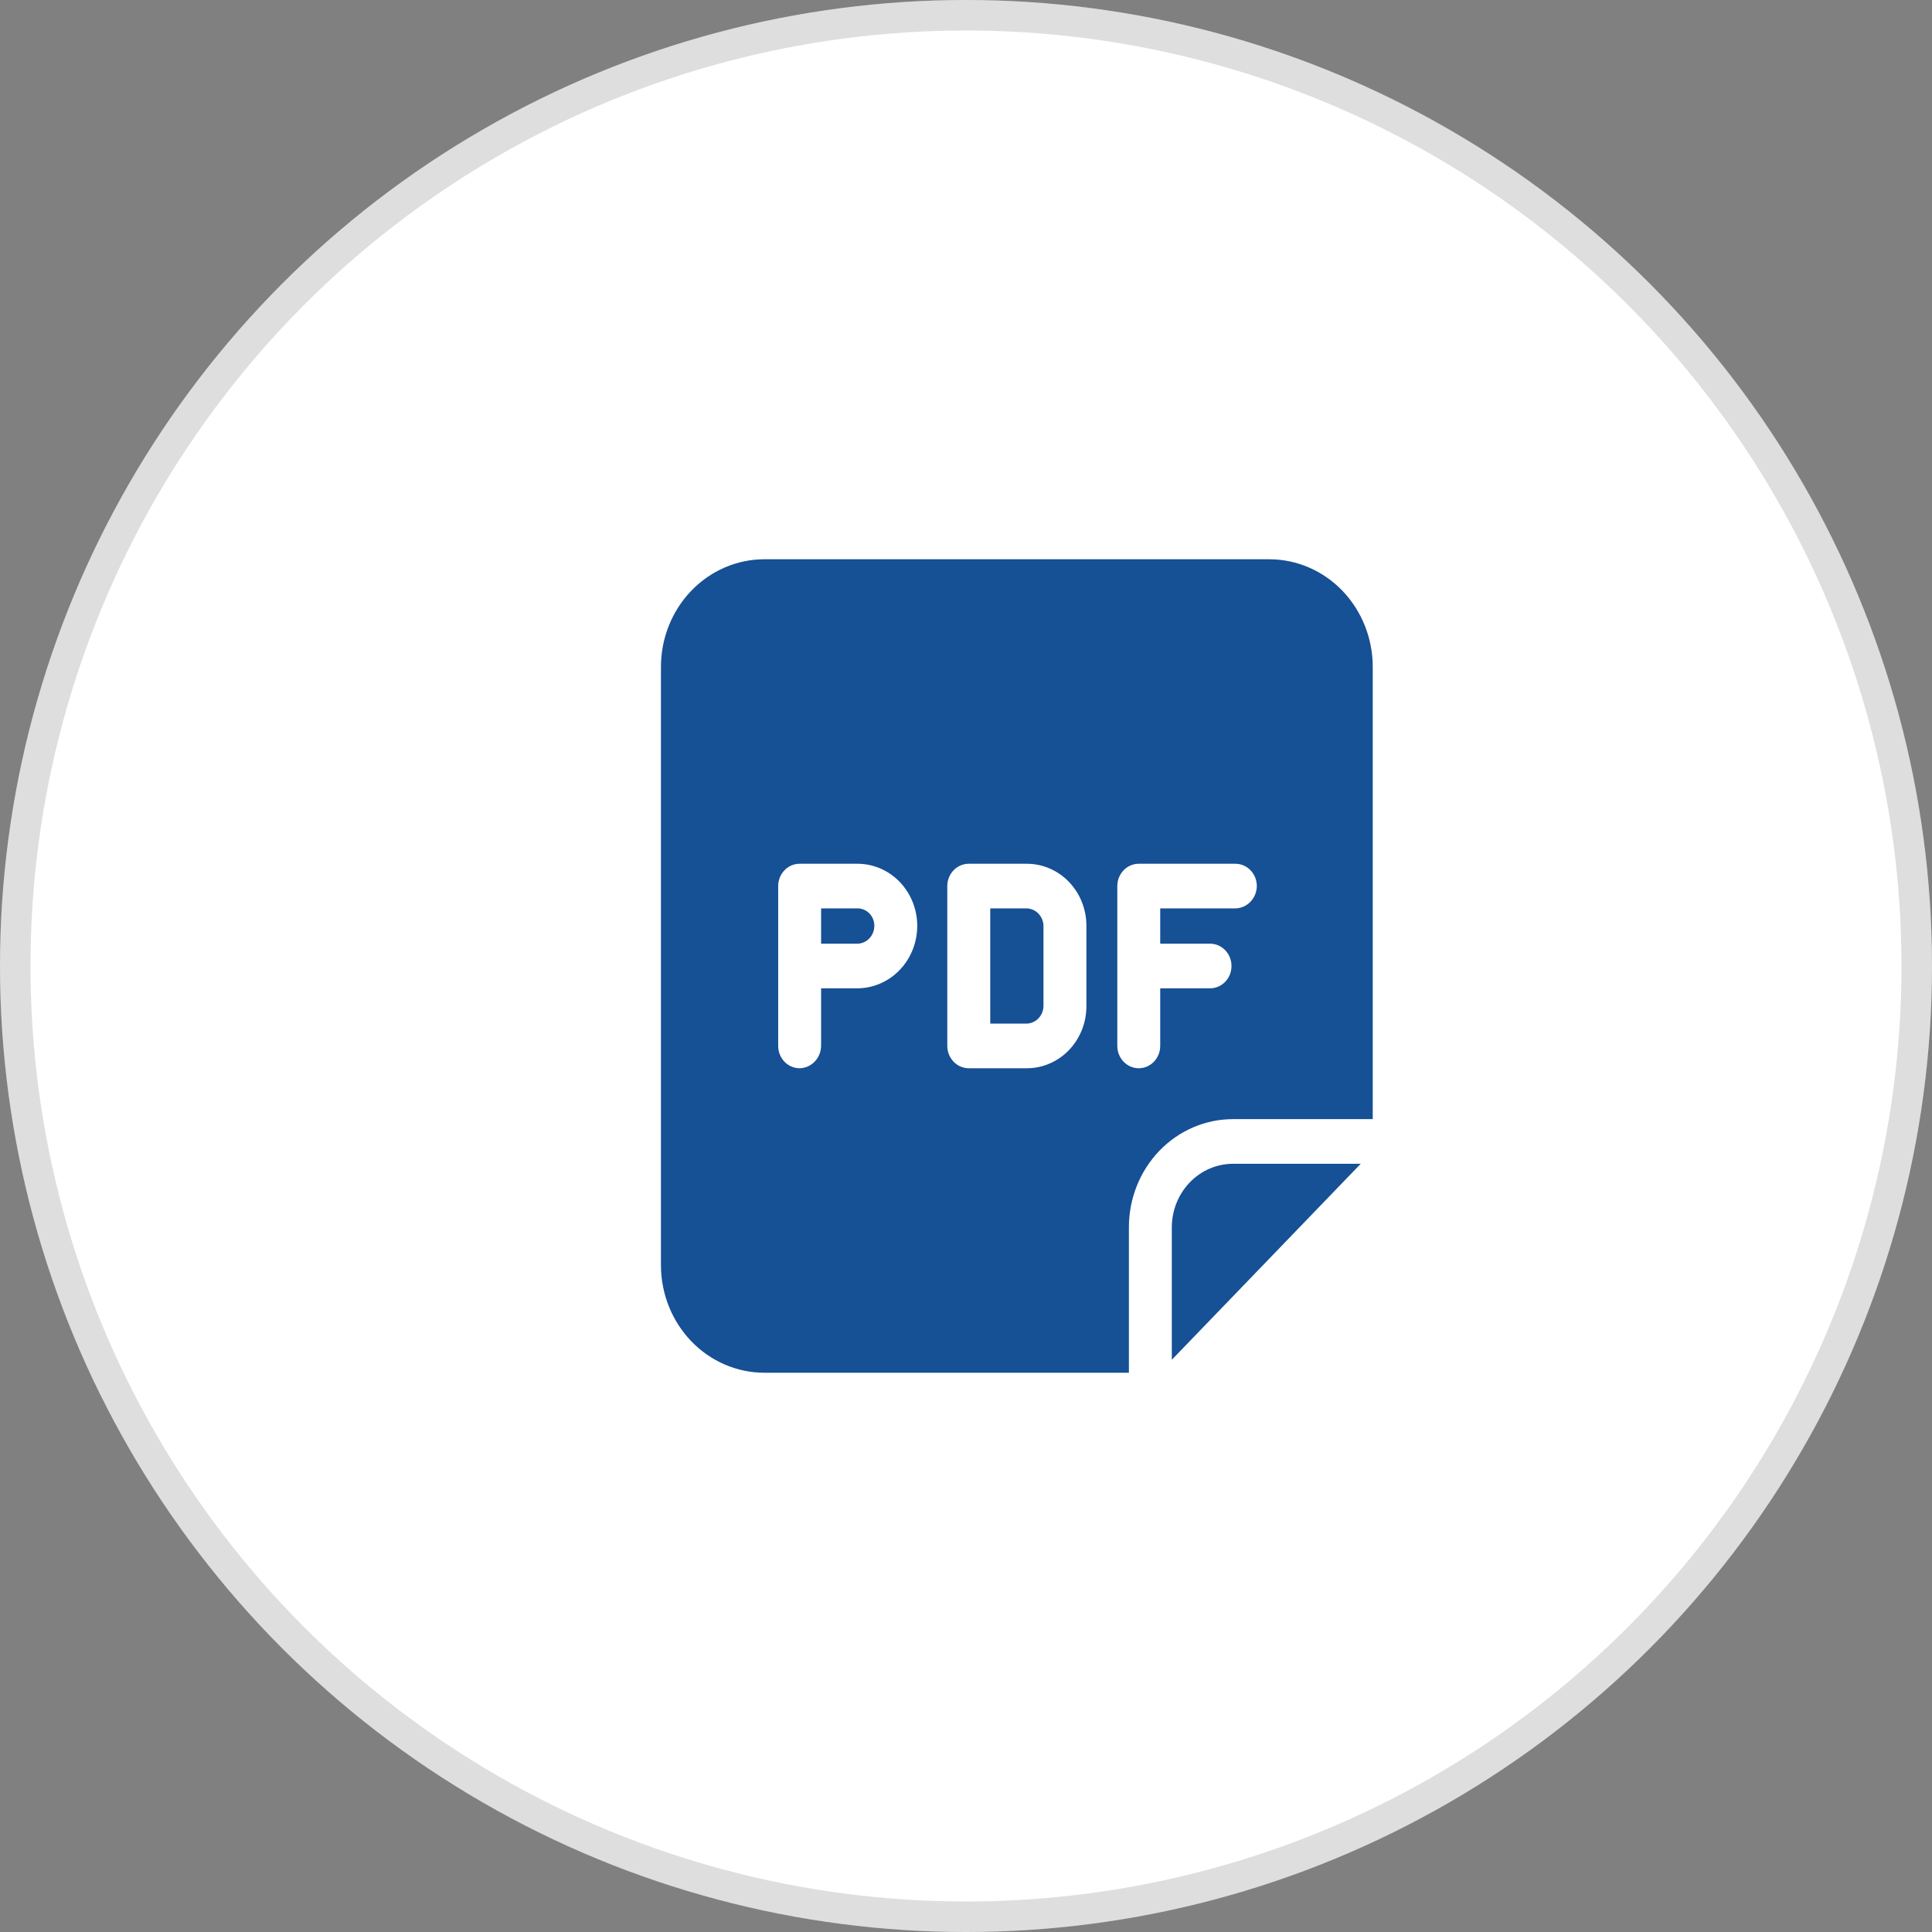
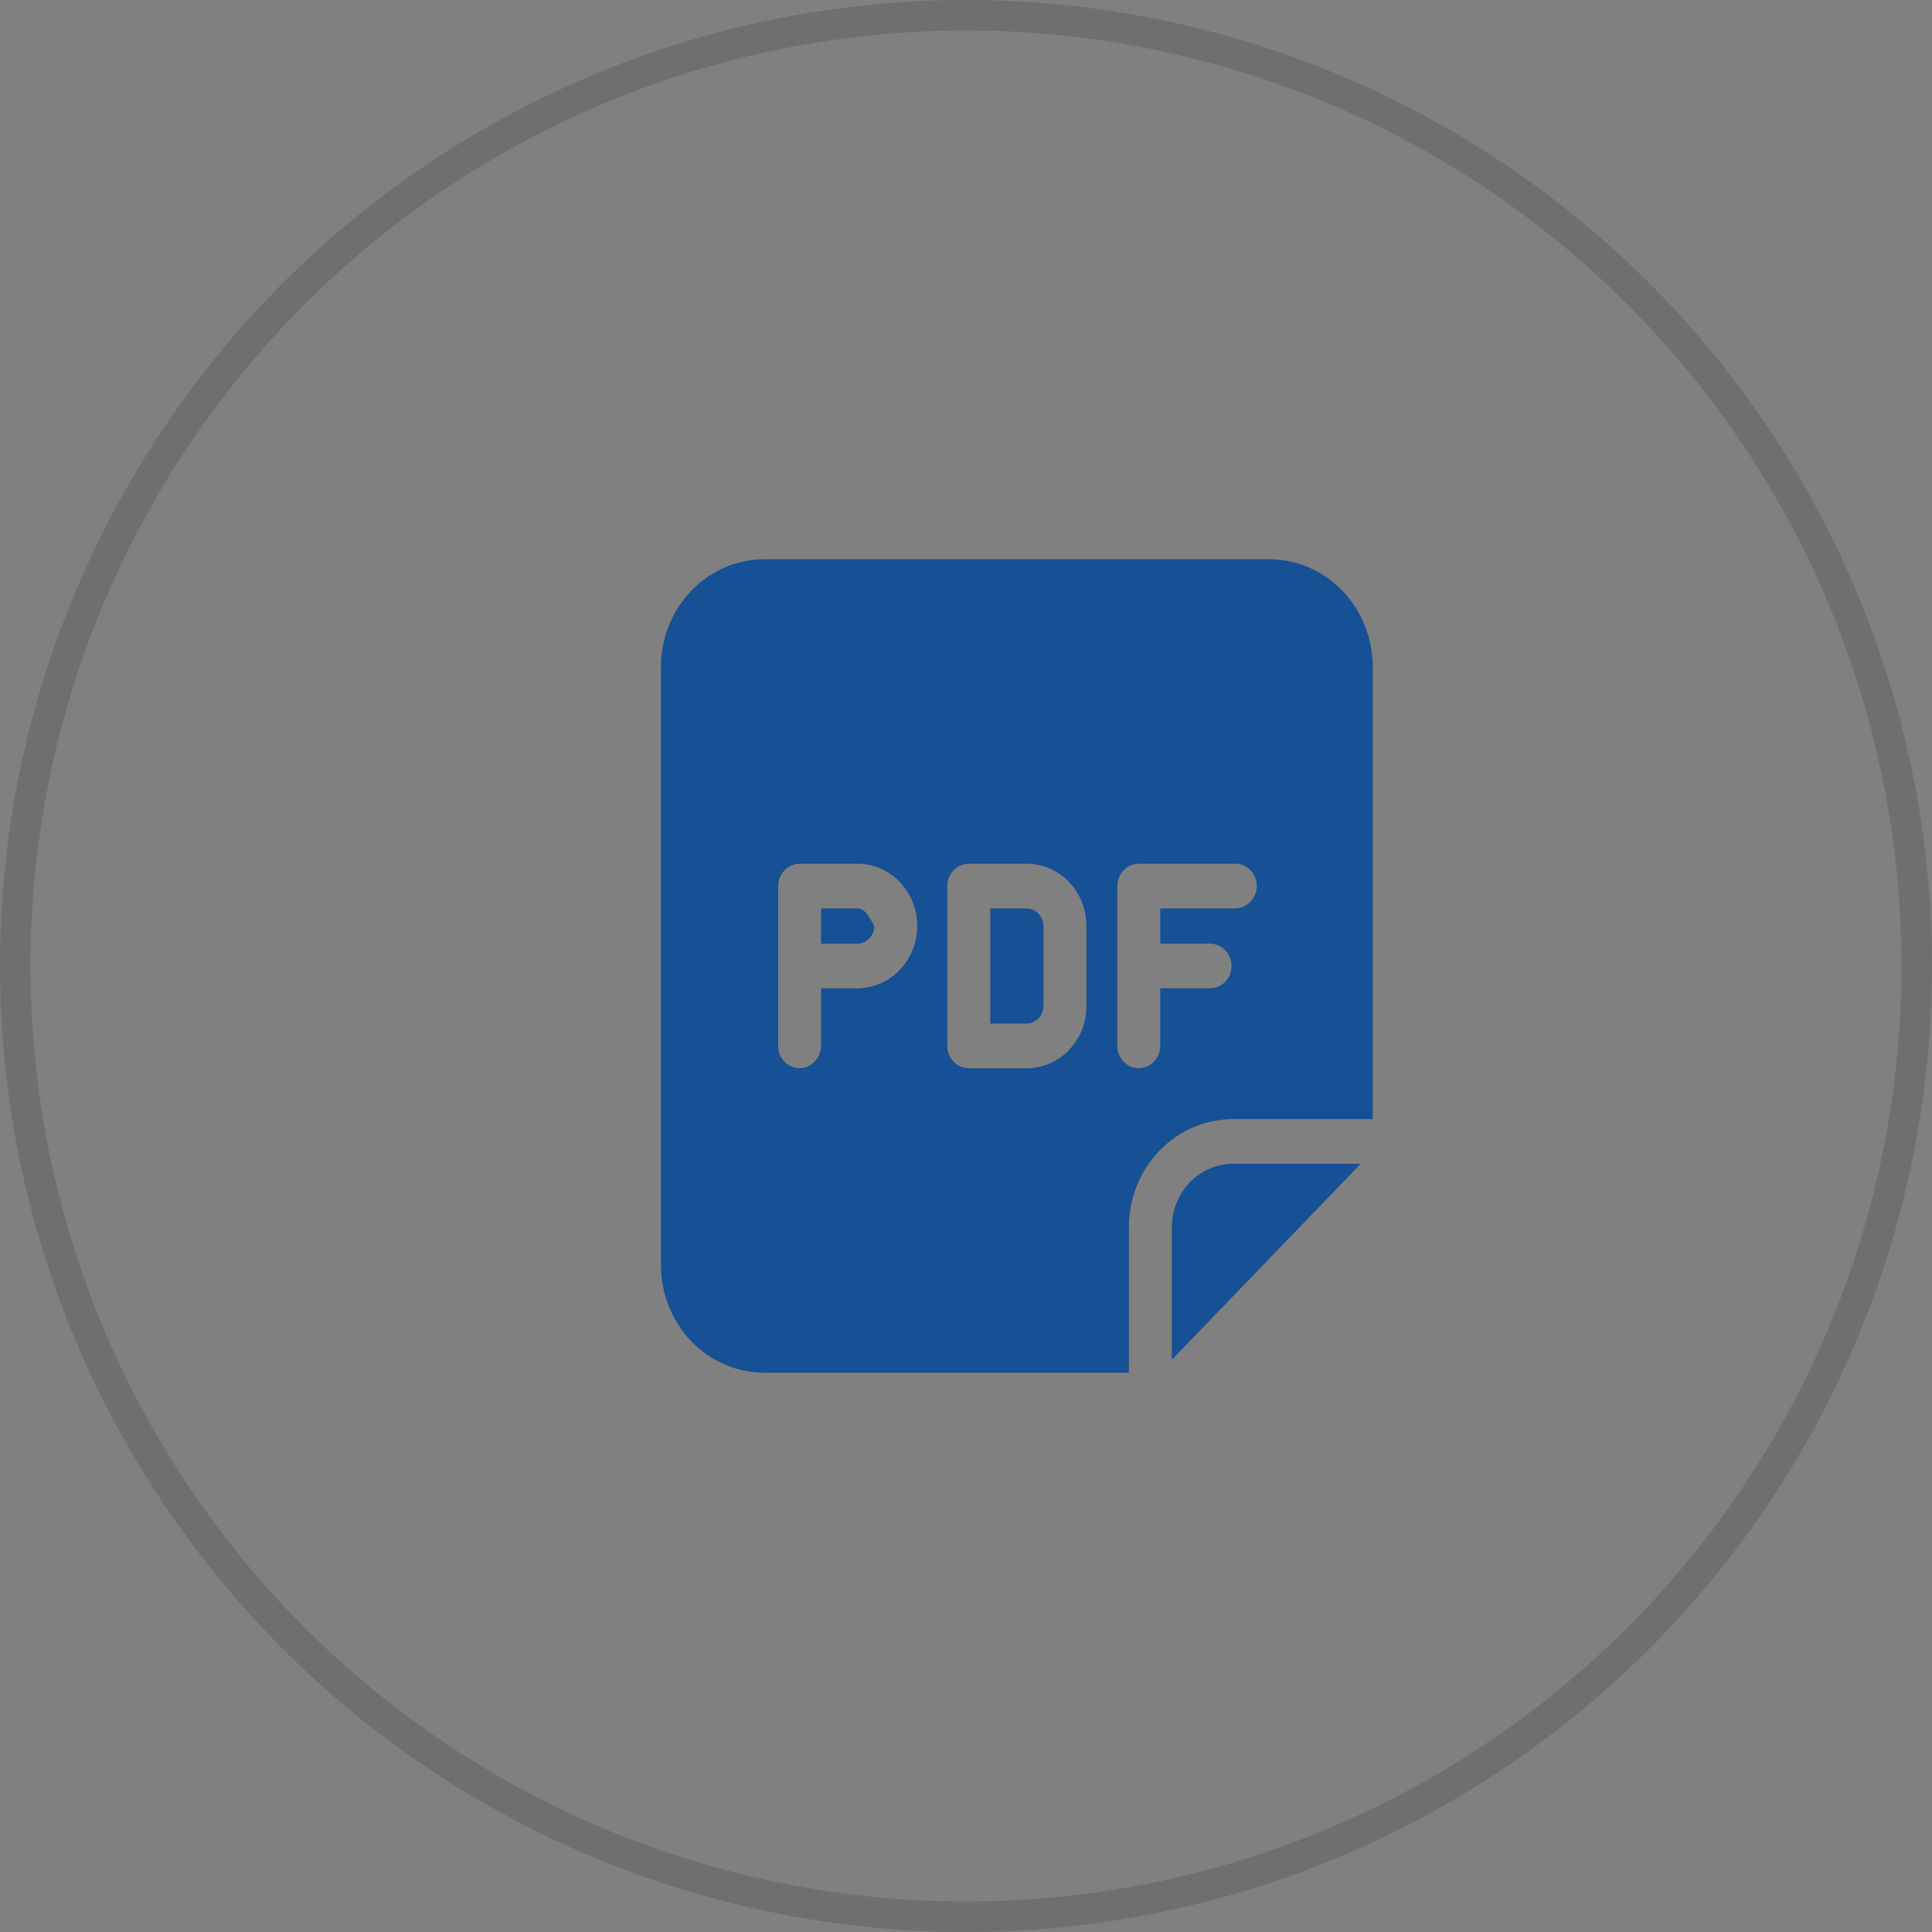
<svg xmlns="http://www.w3.org/2000/svg" width="38" height="38" viewBox="0 0 38 38" fill="none">
  <rect x="0" y="0" width="38" height="38" fill="#808080" stroke="none" />
-   <circle cx="19" cy="19" r="19" fill="white" />
  <circle cx="19" cy="19" r="18.7" stroke="black" stroke-opacity="0.13" stroke-width="0.6" />
-   <path d="M24.247 22.89H26.764L23.048 26.745L23.048 24.137C23.049 23.807 23.176 23.491 23.401 23.257C23.625 23.023 23.93 22.892 24.247 22.89L24.247 22.89ZM27 13.117V22.012H24.247C23.706 22.013 23.186 22.237 22.803 22.635C22.42 23.034 22.204 23.574 22.204 24.137V27H15.035C14.495 27 13.978 26.777 13.596 26.38C13.215 25.983 13 25.445 13 24.884V13.116C13 12.555 13.215 12.017 13.596 11.62C13.978 11.223 14.495 11 15.035 11H24.965C25.505 11 26.022 11.223 26.404 11.62C26.785 12.017 27 12.555 27 13.116L27 13.117ZM18.041 18.218C18.043 17.892 17.919 17.578 17.697 17.347C17.475 17.116 17.173 16.987 16.859 16.989H15.728C15.494 16.989 15.306 17.186 15.306 17.428V20.572C15.306 20.688 15.35 20.8 15.429 20.882C15.508 20.965 15.616 21.011 15.728 21.011C15.959 21.007 16.146 20.813 16.15 20.572V19.439H16.859C17.171 19.439 17.471 19.311 17.692 19.082C17.913 18.854 18.039 18.543 18.041 18.218L18.041 18.218ZM21.368 18.21C21.369 17.886 21.245 17.575 21.025 17.346C20.805 17.117 20.506 16.988 20.194 16.989H19.055C18.821 16.989 18.632 17.186 18.632 17.428V20.572C18.632 20.688 18.677 20.8 18.756 20.882C18.835 20.965 18.942 21.011 19.055 21.011H20.195C20.506 21.012 20.805 20.883 21.025 20.654C21.245 20.425 21.369 20.114 21.368 19.79L21.368 18.21ZM24.721 17.428H24.72C24.72 17.312 24.676 17.2 24.597 17.118C24.518 17.035 24.41 16.989 24.298 16.989H22.398C22.165 16.989 21.976 17.186 21.976 17.428V20.572C21.976 20.814 22.165 21.011 22.398 21.011C22.631 21.011 22.82 20.814 22.82 20.572V19.439H23.8C24.033 19.439 24.222 19.243 24.222 19C24.222 18.758 24.033 18.561 23.8 18.561H22.82V17.867H24.298C24.53 17.863 24.717 17.669 24.72 17.428L24.721 17.428ZM16.859 17.867L16.15 17.867V18.561H16.859C17.043 18.561 17.192 18.409 17.197 18.218C17.2 18.125 17.165 18.034 17.101 17.967C17.037 17.901 16.95 17.864 16.859 17.867L16.859 17.867ZM20.195 17.867H19.477V20.133H20.195H20.195C20.375 20.128 20.519 19.977 20.524 19.79V18.21C20.519 18.023 20.375 17.872 20.195 17.867L20.195 17.867Z" fill="#165095" />
+   <path d="M24.247 22.89H26.764L23.048 26.745L23.048 24.137C23.049 23.807 23.176 23.491 23.401 23.257C23.625 23.023 23.93 22.892 24.247 22.89L24.247 22.89ZM27 13.117V22.012H24.247C23.706 22.013 23.186 22.237 22.803 22.635C22.42 23.034 22.204 23.574 22.204 24.137V27H15.035C14.495 27 13.978 26.777 13.596 26.38C13.215 25.983 13 25.445 13 24.884V13.116C13 12.555 13.215 12.017 13.596 11.62C13.978 11.223 14.495 11 15.035 11H24.965C25.505 11 26.022 11.223 26.404 11.62C26.785 12.017 27 12.555 27 13.116L27 13.117ZM18.041 18.218C18.043 17.892 17.919 17.578 17.697 17.347C17.475 17.116 17.173 16.987 16.859 16.989H15.728C15.494 16.989 15.306 17.186 15.306 17.428V20.572C15.306 20.688 15.35 20.8 15.429 20.882C15.508 20.965 15.616 21.011 15.728 21.011C15.959 21.007 16.146 20.813 16.15 20.572V19.439H16.859C17.171 19.439 17.471 19.311 17.692 19.082C17.913 18.854 18.039 18.543 18.041 18.218L18.041 18.218ZM21.368 18.21C21.369 17.886 21.245 17.575 21.025 17.346C20.805 17.117 20.506 16.988 20.194 16.989H19.055C18.821 16.989 18.632 17.186 18.632 17.428V20.572C18.632 20.688 18.677 20.8 18.756 20.882C18.835 20.965 18.942 21.011 19.055 21.011H20.195C20.506 21.012 20.805 20.883 21.025 20.654C21.245 20.425 21.369 20.114 21.368 19.79L21.368 18.21ZM24.721 17.428H24.72C24.72 17.312 24.676 17.2 24.597 17.118C24.518 17.035 24.41 16.989 24.298 16.989H22.398C22.165 16.989 21.976 17.186 21.976 17.428V20.572C21.976 20.814 22.165 21.011 22.398 21.011C22.631 21.011 22.82 20.814 22.82 20.572V19.439H23.8C24.033 19.439 24.222 19.243 24.222 19C24.222 18.758 24.033 18.561 23.8 18.561H22.82V17.867H24.298C24.53 17.863 24.717 17.669 24.72 17.428L24.721 17.428ZM16.859 17.867L16.15 17.867V18.561H16.859C17.043 18.561 17.192 18.409 17.197 18.218C17.037 17.901 16.95 17.864 16.859 17.867L16.859 17.867ZM20.195 17.867H19.477V20.133H20.195H20.195C20.375 20.128 20.519 19.977 20.524 19.79V18.21C20.519 18.023 20.375 17.872 20.195 17.867L20.195 17.867Z" fill="#165095" />
</svg>